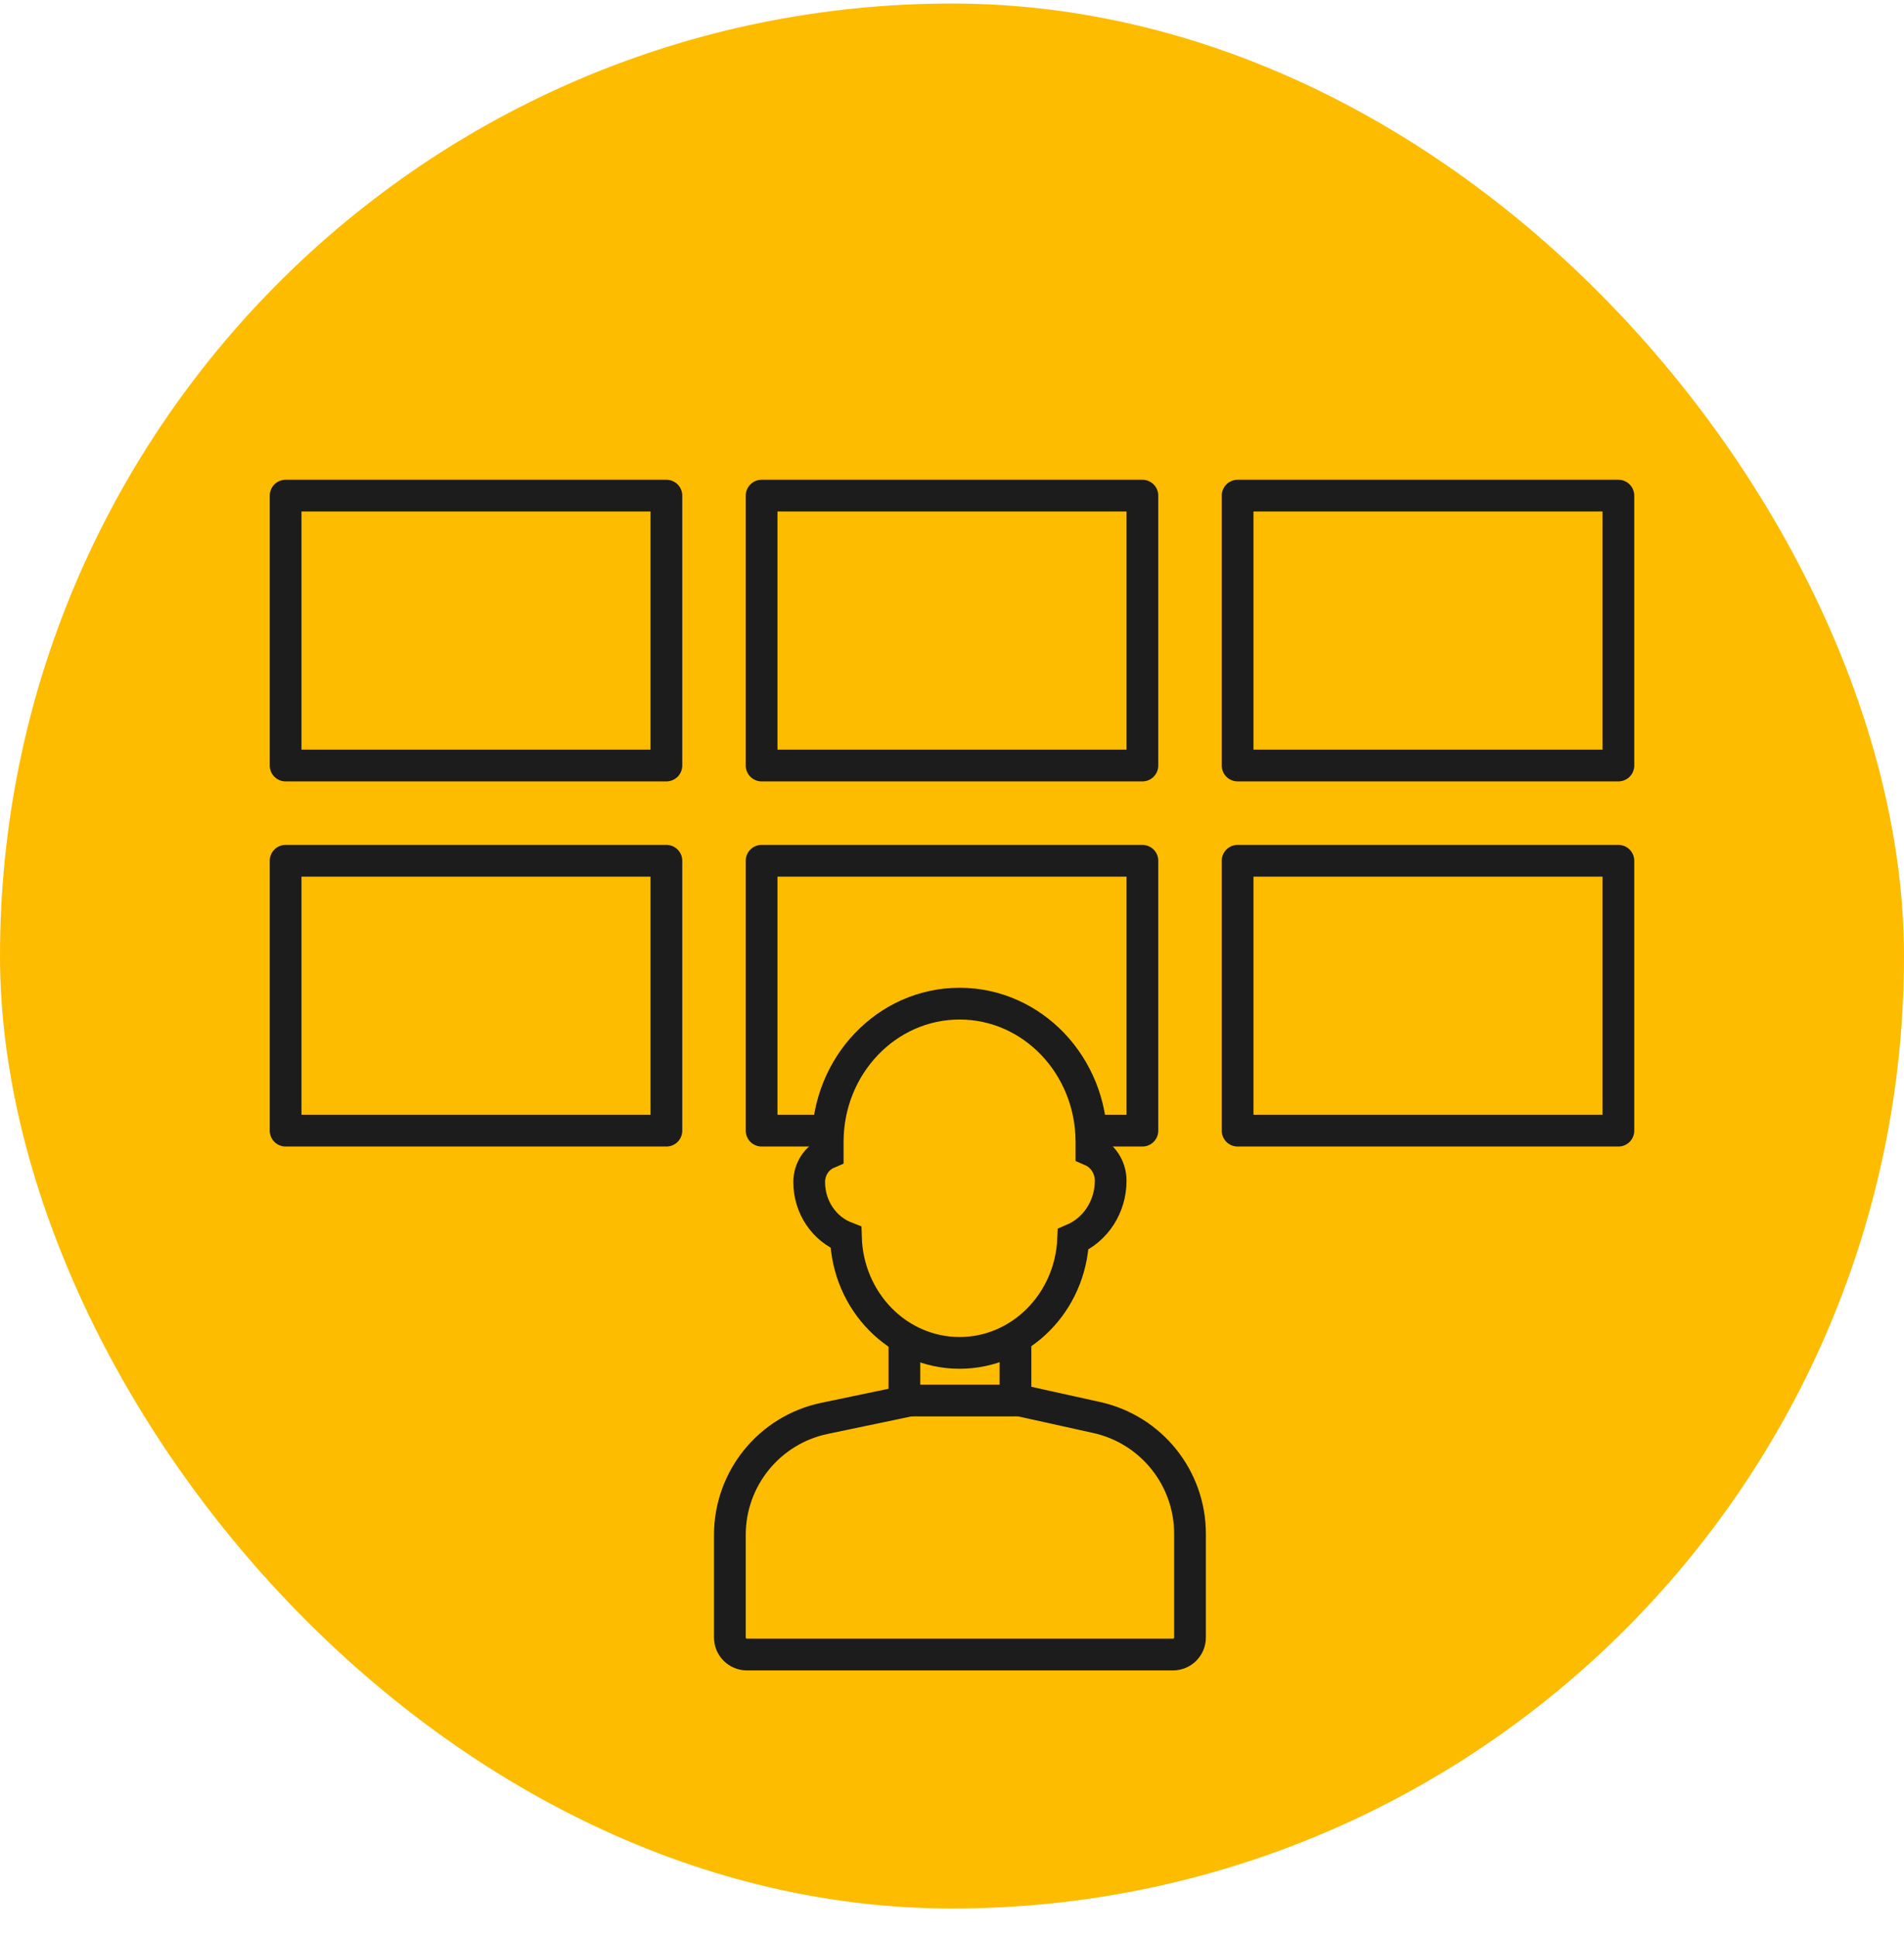
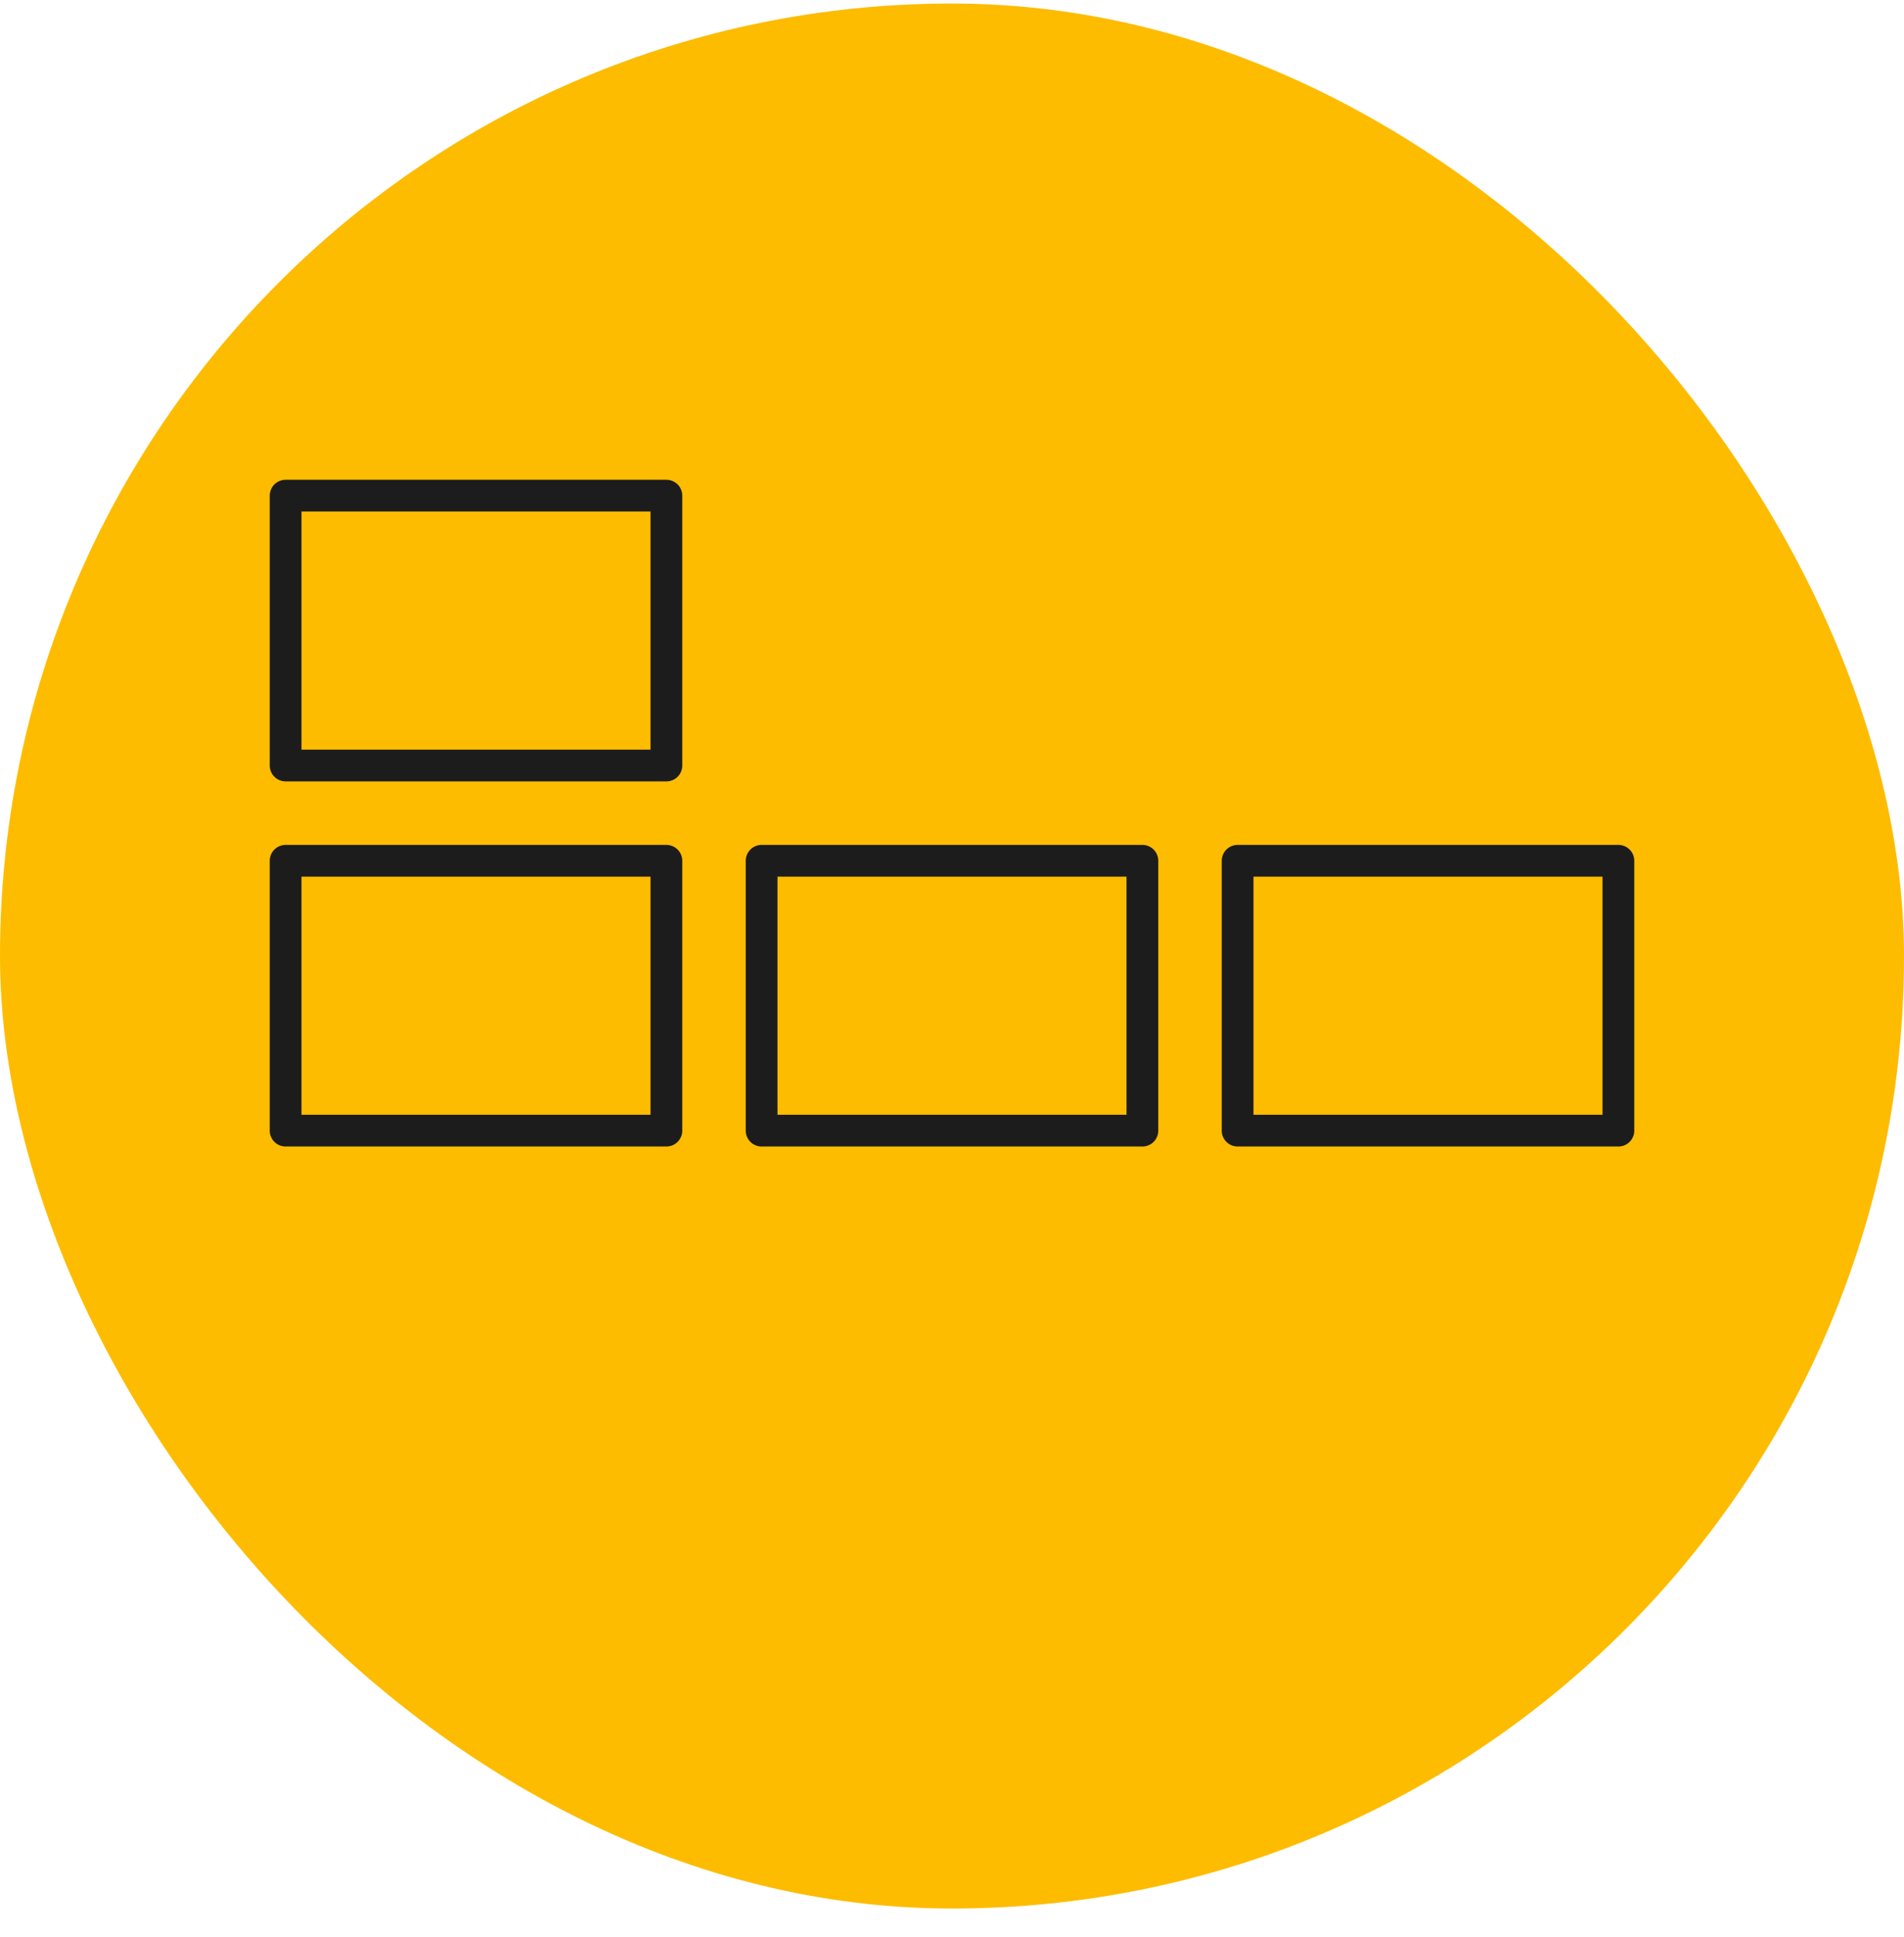
<svg xmlns="http://www.w3.org/2000/svg" width="60" height="61" viewBox="0 0 60 61" fill="none">
  <rect y="0.111" width="60" height="60" rx="30" fill="#FDBC00" />
  <rect x="9" y="15.611" width="12" height="8.5" stroke="#1C1C1C" stroke-width="1" stroke-linejoin="round" />
-   <rect x="24" y="15.611" width="12" height="8.5" stroke="#1C1C1C" stroke-width="1" stroke-linejoin="round" />
-   <rect x="39" y="15.611" width="12" height="8.5" stroke="#1C1C1C" stroke-width="1" stroke-linejoin="round" />
  <rect x="9" y="27.111" width="12" height="8.5" stroke="#1C1C1C" stroke-width="1" stroke-linejoin="round" />
  <rect x="24" y="27.111" width="12" height="8.5" stroke="#1C1C1C" stroke-width="1" stroke-linejoin="round" />
  <rect x="39" y="27.111" width="12" height="8.5" stroke="#1C1C1C" stroke-width="1" stroke-linejoin="round" />
-   <path d="M32.141 44.111L34.56 44.646C36.277 45.026 37.5 46.549 37.5 48.307V51.576C37.5 51.871 37.26 52.111 36.964 52.111H23.535C23.24 52.111 23 51.871 23 51.576V48.344C23 46.568 24.245 45.036 25.983 44.673L28.674 44.111" stroke="#1C1C1C" stroke-width="1" stroke-linecap="round" stroke-linejoin="round" />
-   <path d="M28.5 42.111V44.111H32V42.111" stroke="#1C1C1C" stroke-width="1" stroke-linejoin="round" />
-   <path fill-rule="evenodd" clip-rule="evenodd" d="M26.083 36.321C25.741 36.467 25.5 36.82 25.5 37.231C25.5 38.032 25.983 38.712 26.657 38.973C26.716 40.993 28.297 42.611 30.239 42.611C32.161 42.611 33.73 41.025 33.818 39.033C34.517 38.734 35 38.015 35 37.189C35 36.76 34.75 36.393 34.394 36.239V35.967C34.394 33.562 32.534 31.611 30.239 31.611C27.944 31.611 26.083 33.562 26.083 35.967V36.321Z" fill="#FDBC00" stroke="#1C1C1C" stroke-width="1" />
</svg>